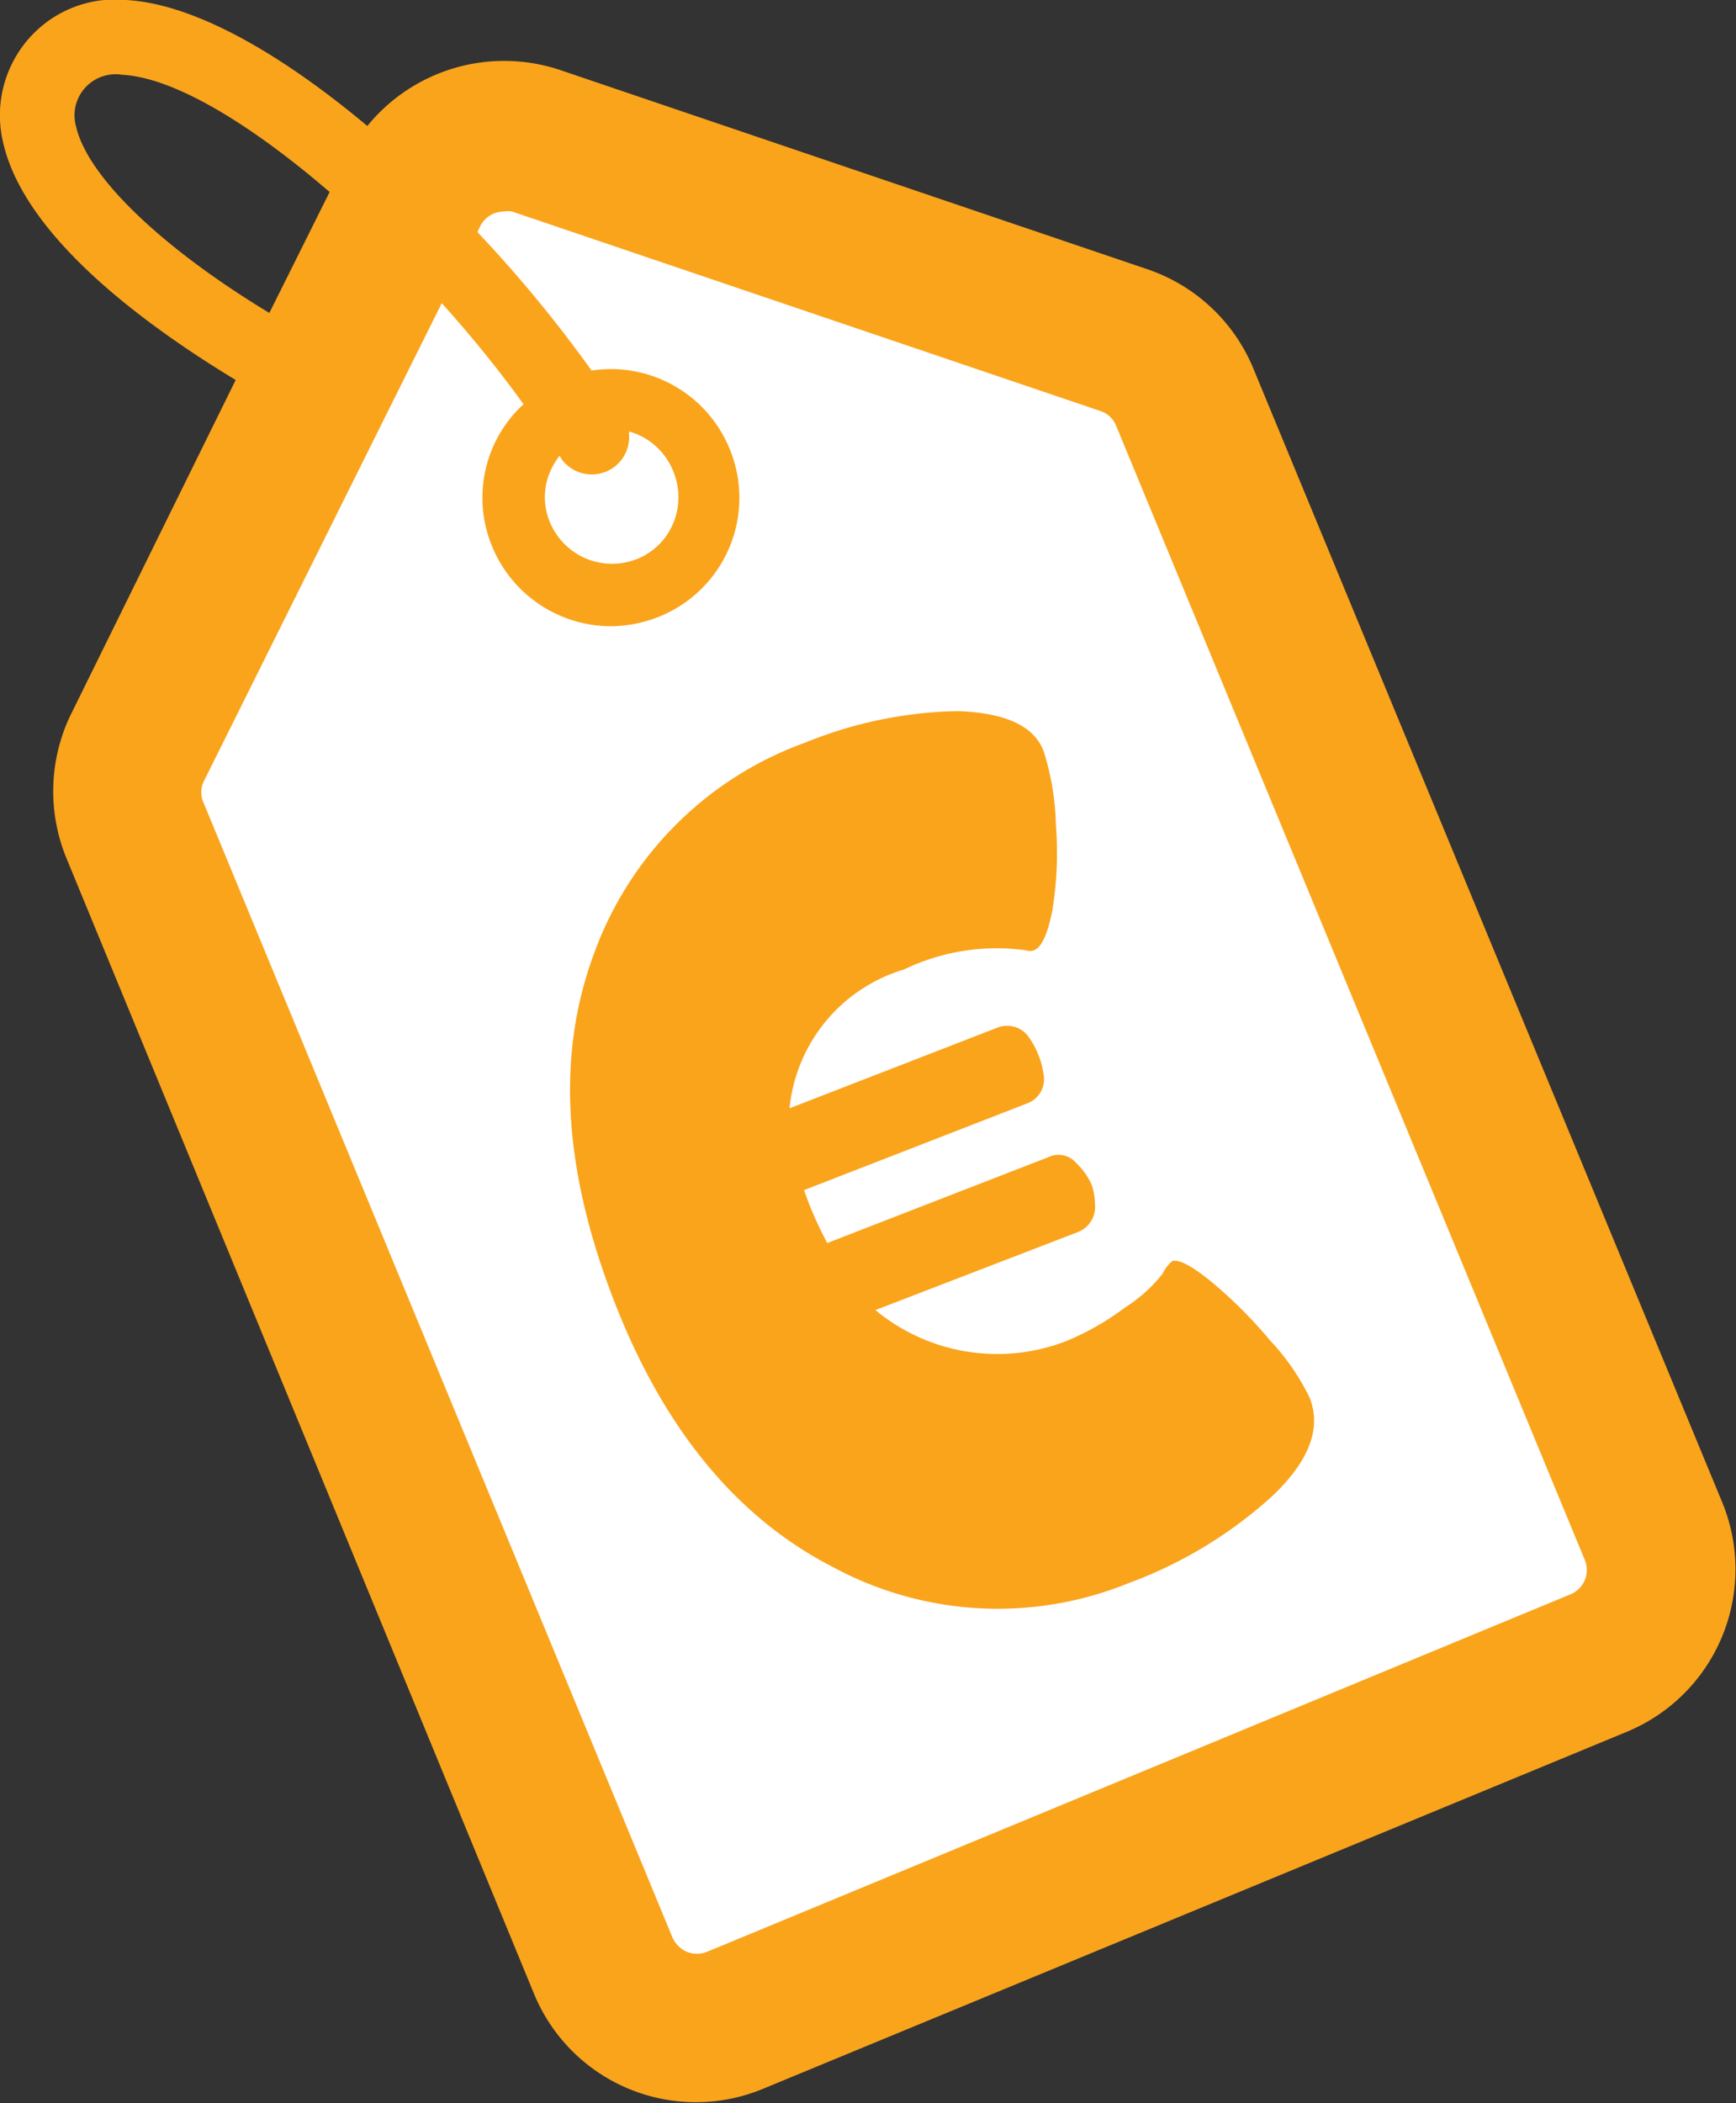
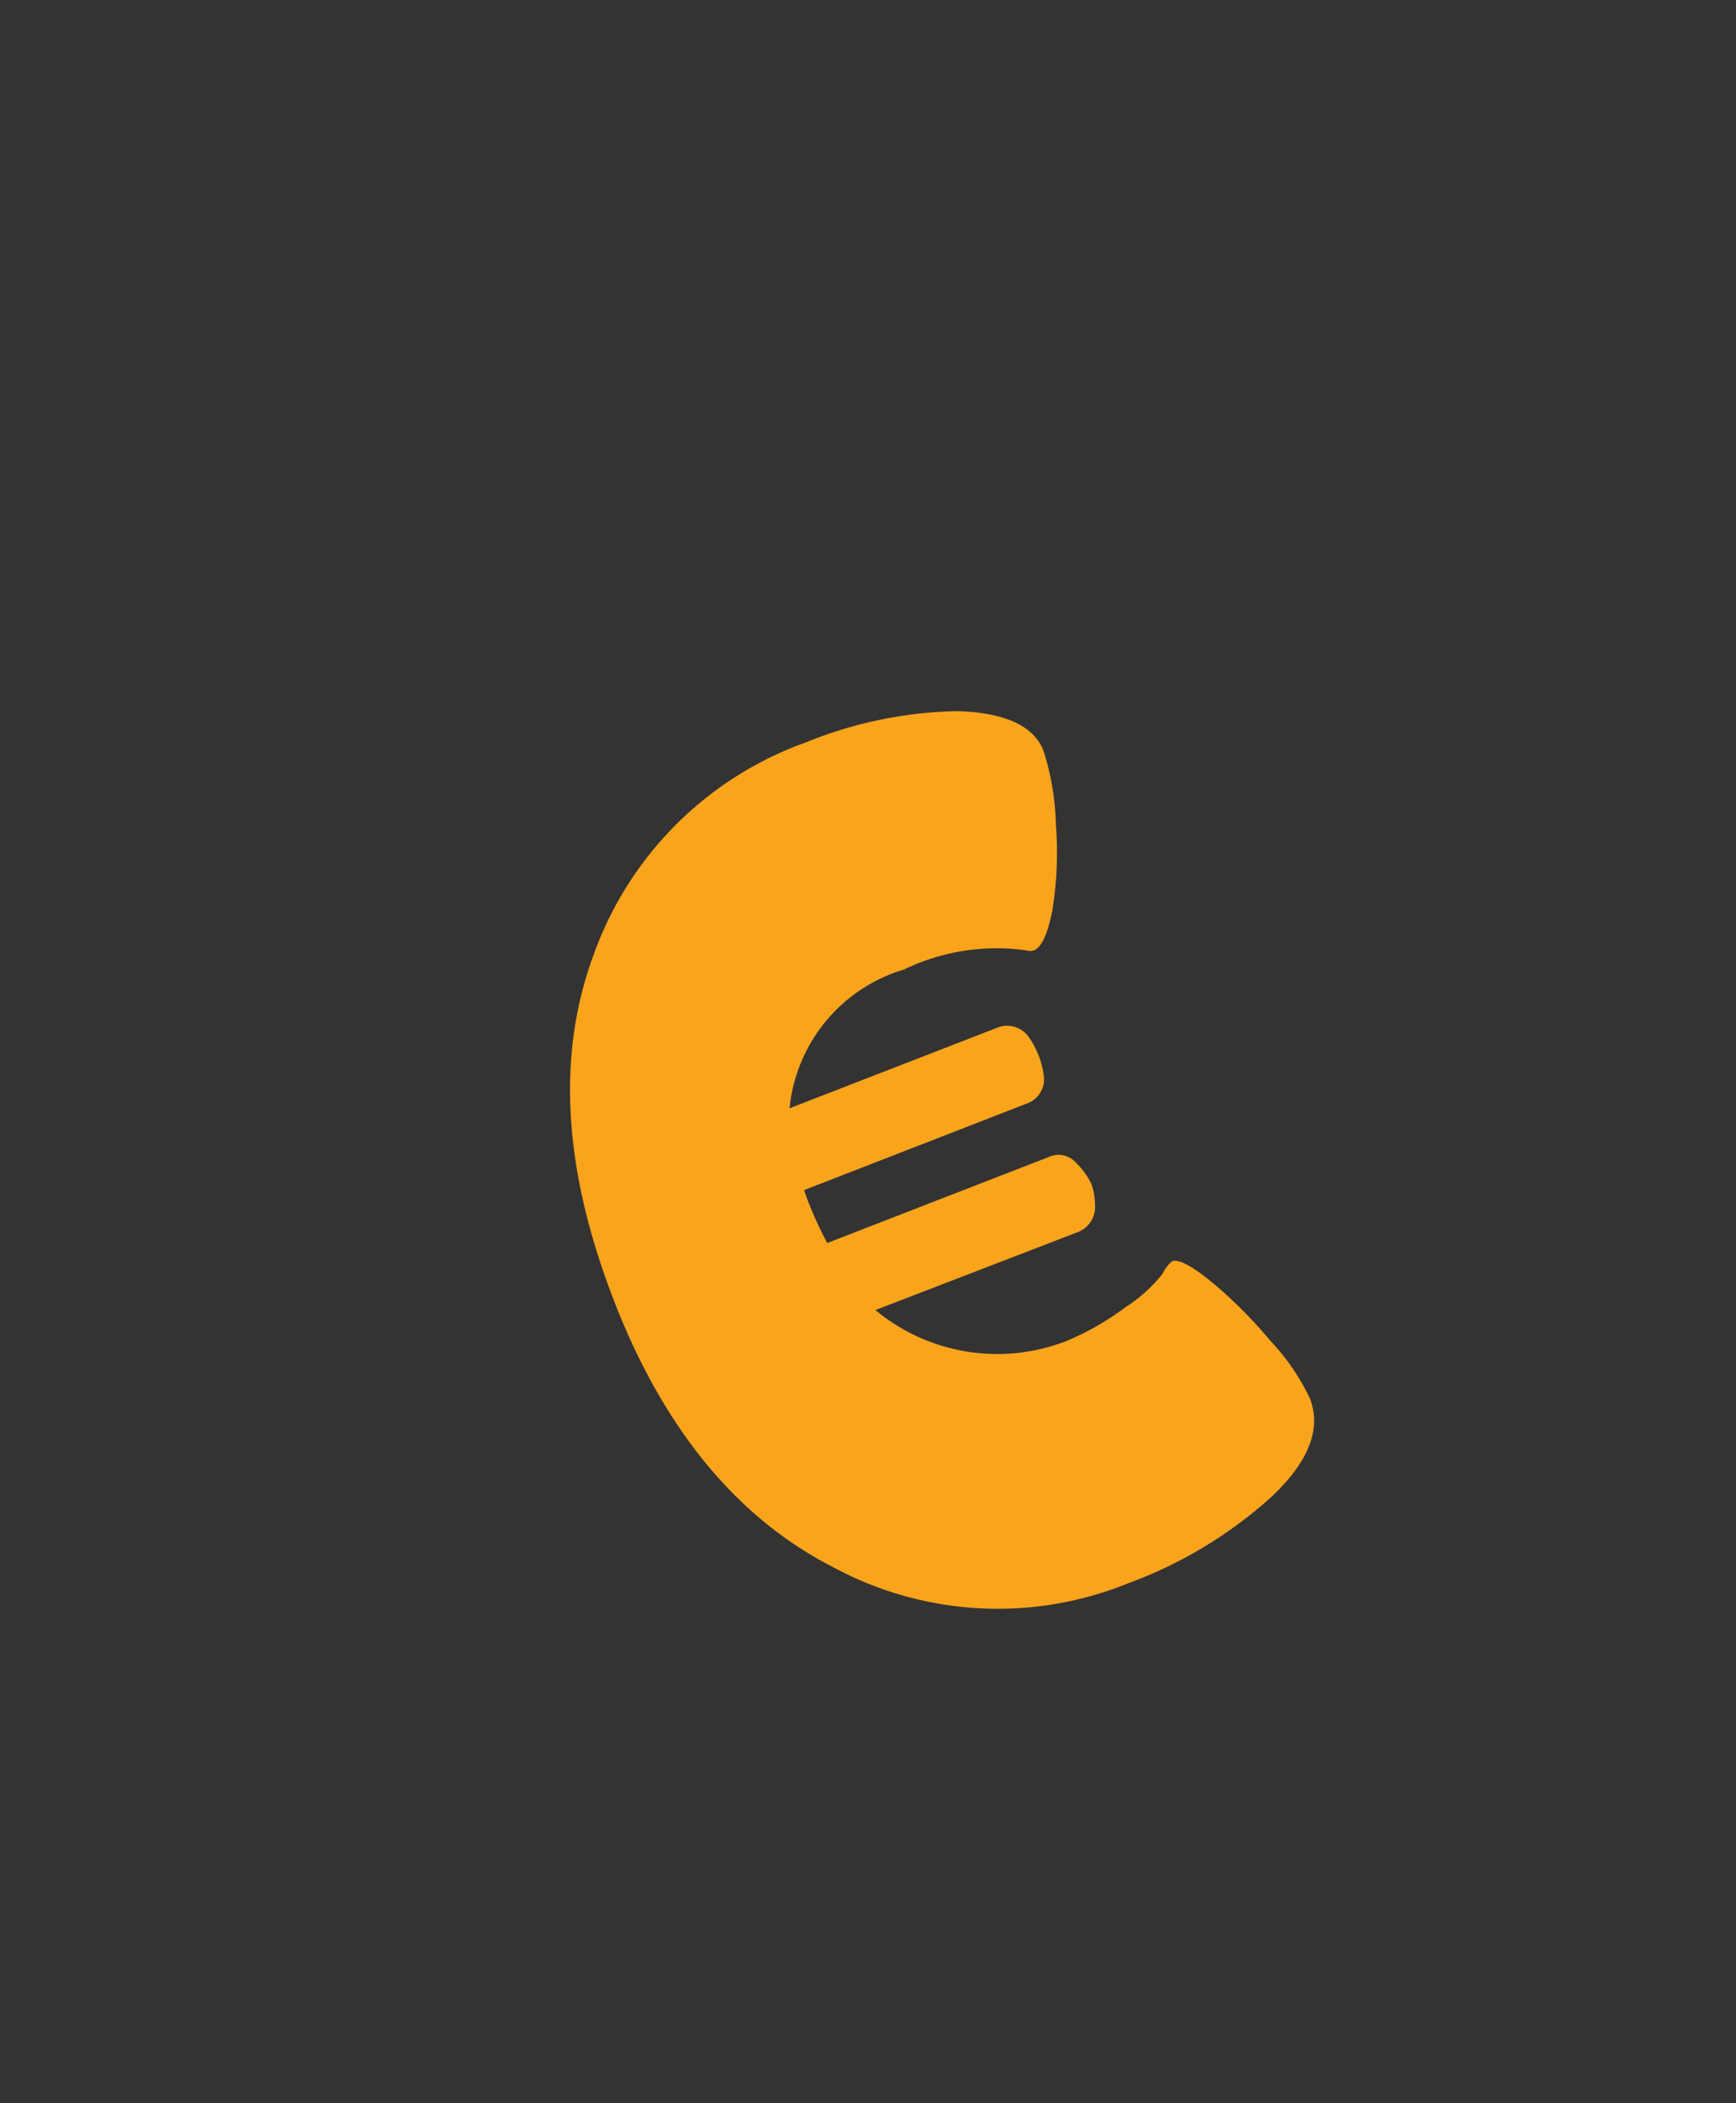
<svg xmlns="http://www.w3.org/2000/svg" viewBox="0 0 51.56 62.43">
  <rect x="0" y="0" width="51.56" height="62.43" fill="#333333" stroke="none" />
  <title>Asset 10</title>
  <g id="Layer_2" data-name="Layer 2">
    <g id="Layer_17" data-name="Layer 17">
      <g>
-         <path d="M13.55,4.67c2.26-.86,20.1,5.07,21.28,6.59S50.37,46.05,49.18,47.74,23,61.42,20.12,60.23,4.26,25.61,3.92,23.59,11.36,5.52,13.55,4.67Z" style="fill: #fff" />
-         <path d="M51.16,44.62,37.25,11A5.22,5.22,0,0,0,34.1,8L16.64,2.08a5.24,5.24,0,0,0-5.73,1.66C8.4,1.64,5.8.11,3.74,0A3.41,3.41,0,0,0,.69,1.35,3.45,3.45,0,0,0,.1,4.26C.76,7.1,4.47,9.75,7,11.28l-4.93,10A5.23,5.23,0,0,0,2,25.54L15.87,59.21A5.2,5.2,0,0,0,22.68,62l25.66-10.6A5.22,5.22,0,0,0,51.16,44.62ZM2.26,3.76A1.22,1.22,0,0,1,3.63,2.22c1.56.08,3.86,1.5,6.16,3.48L8,9.29C4.84,7.38,2.61,5.27,2.26,3.76ZM46.64,47.33,21,57.94a.8.8,0,0,1-.6,0,.83.83,0,0,1-.43-.43L6.05,23.84a.75.75,0,0,1,0-.64L13.12,9a35.61,35.61,0,0,1,2.43,3,3.73,3.73,0,0,0-.93,1.32,3.77,3.77,0,0,0,0,2.91,3.82,3.82,0,0,0,3.52,2.36,3.87,3.87,0,0,0,1.45-.29,3.8,3.8,0,0,0,2.07-5h0A3.81,3.81,0,0,0,17.57,11a38.91,38.91,0,0,0-3.39-4.11l.08-.17h0a.79.79,0,0,1,.7-.44.7.7,0,0,1,.25,0L32.68,12.2a.76.76,0,0,1,.47.44L47.07,46.31A.78.78,0,0,1,46.64,47.33ZM18.69,12.81A2,2,0,0,1,20,14a2,2,0,0,1,0,1.52,1.94,1.94,0,0,1-1.07,1.07,2,2,0,0,1-2.59-1.07,1.91,1.91,0,0,1,0-1.52,2.25,2.25,0,0,1,.28-.47l.06.1a1.11,1.11,0,0,0,2-.77Z" style="fill: #faa41c" />
        <path d="M31,22.31a7.8,7.8,0,0,1,.36,2.16A10.78,10.78,0,0,1,31.26,27c-.14.72-.32,1.12-.55,1.21a.39.39,0,0,1-.24,0,6.33,6.33,0,0,0-3.62.57,4.79,4.79,0,0,0-3.4,4.12l6.19-2.4a.78.78,0,0,1,.91.28A2.55,2.55,0,0,1,31,31.93a.76.76,0,0,1-.48.82l-6.64,2.58a10.69,10.69,0,0,0,.69,1.57l6.57-2.55a.69.69,0,0,1,.82.17,2.11,2.11,0,0,1,.45.62,1.73,1.73,0,0,1,.11.6.8.8,0,0,1-.52.84L26,38.89a5.67,5.67,0,0,0,5.67.92,8,8,0,0,0,1.75-1,4.46,4.46,0,0,0,1.11-1,1.15,1.15,0,0,1,.28-.37c.18-.07.56.12,1.12.57a13.54,13.54,0,0,1,1.79,1.78,6.78,6.78,0,0,1,1.18,1.71q.53,1.35-1.11,2.91A13.05,13.05,0,0,1,33.51,47a10.3,10.3,0,0,1-8.77-.48c-2.87-1.47-5.06-4.13-6.54-8s-1.67-7.24-.55-10.23a10.42,10.42,0,0,1,6.28-6.25,12.55,12.55,0,0,1,4.52-.93C29.86,21.16,30.72,21.55,31,22.31Z" style="fill: #faa41c" />
      </g>
    </g>
  </g>
</svg>